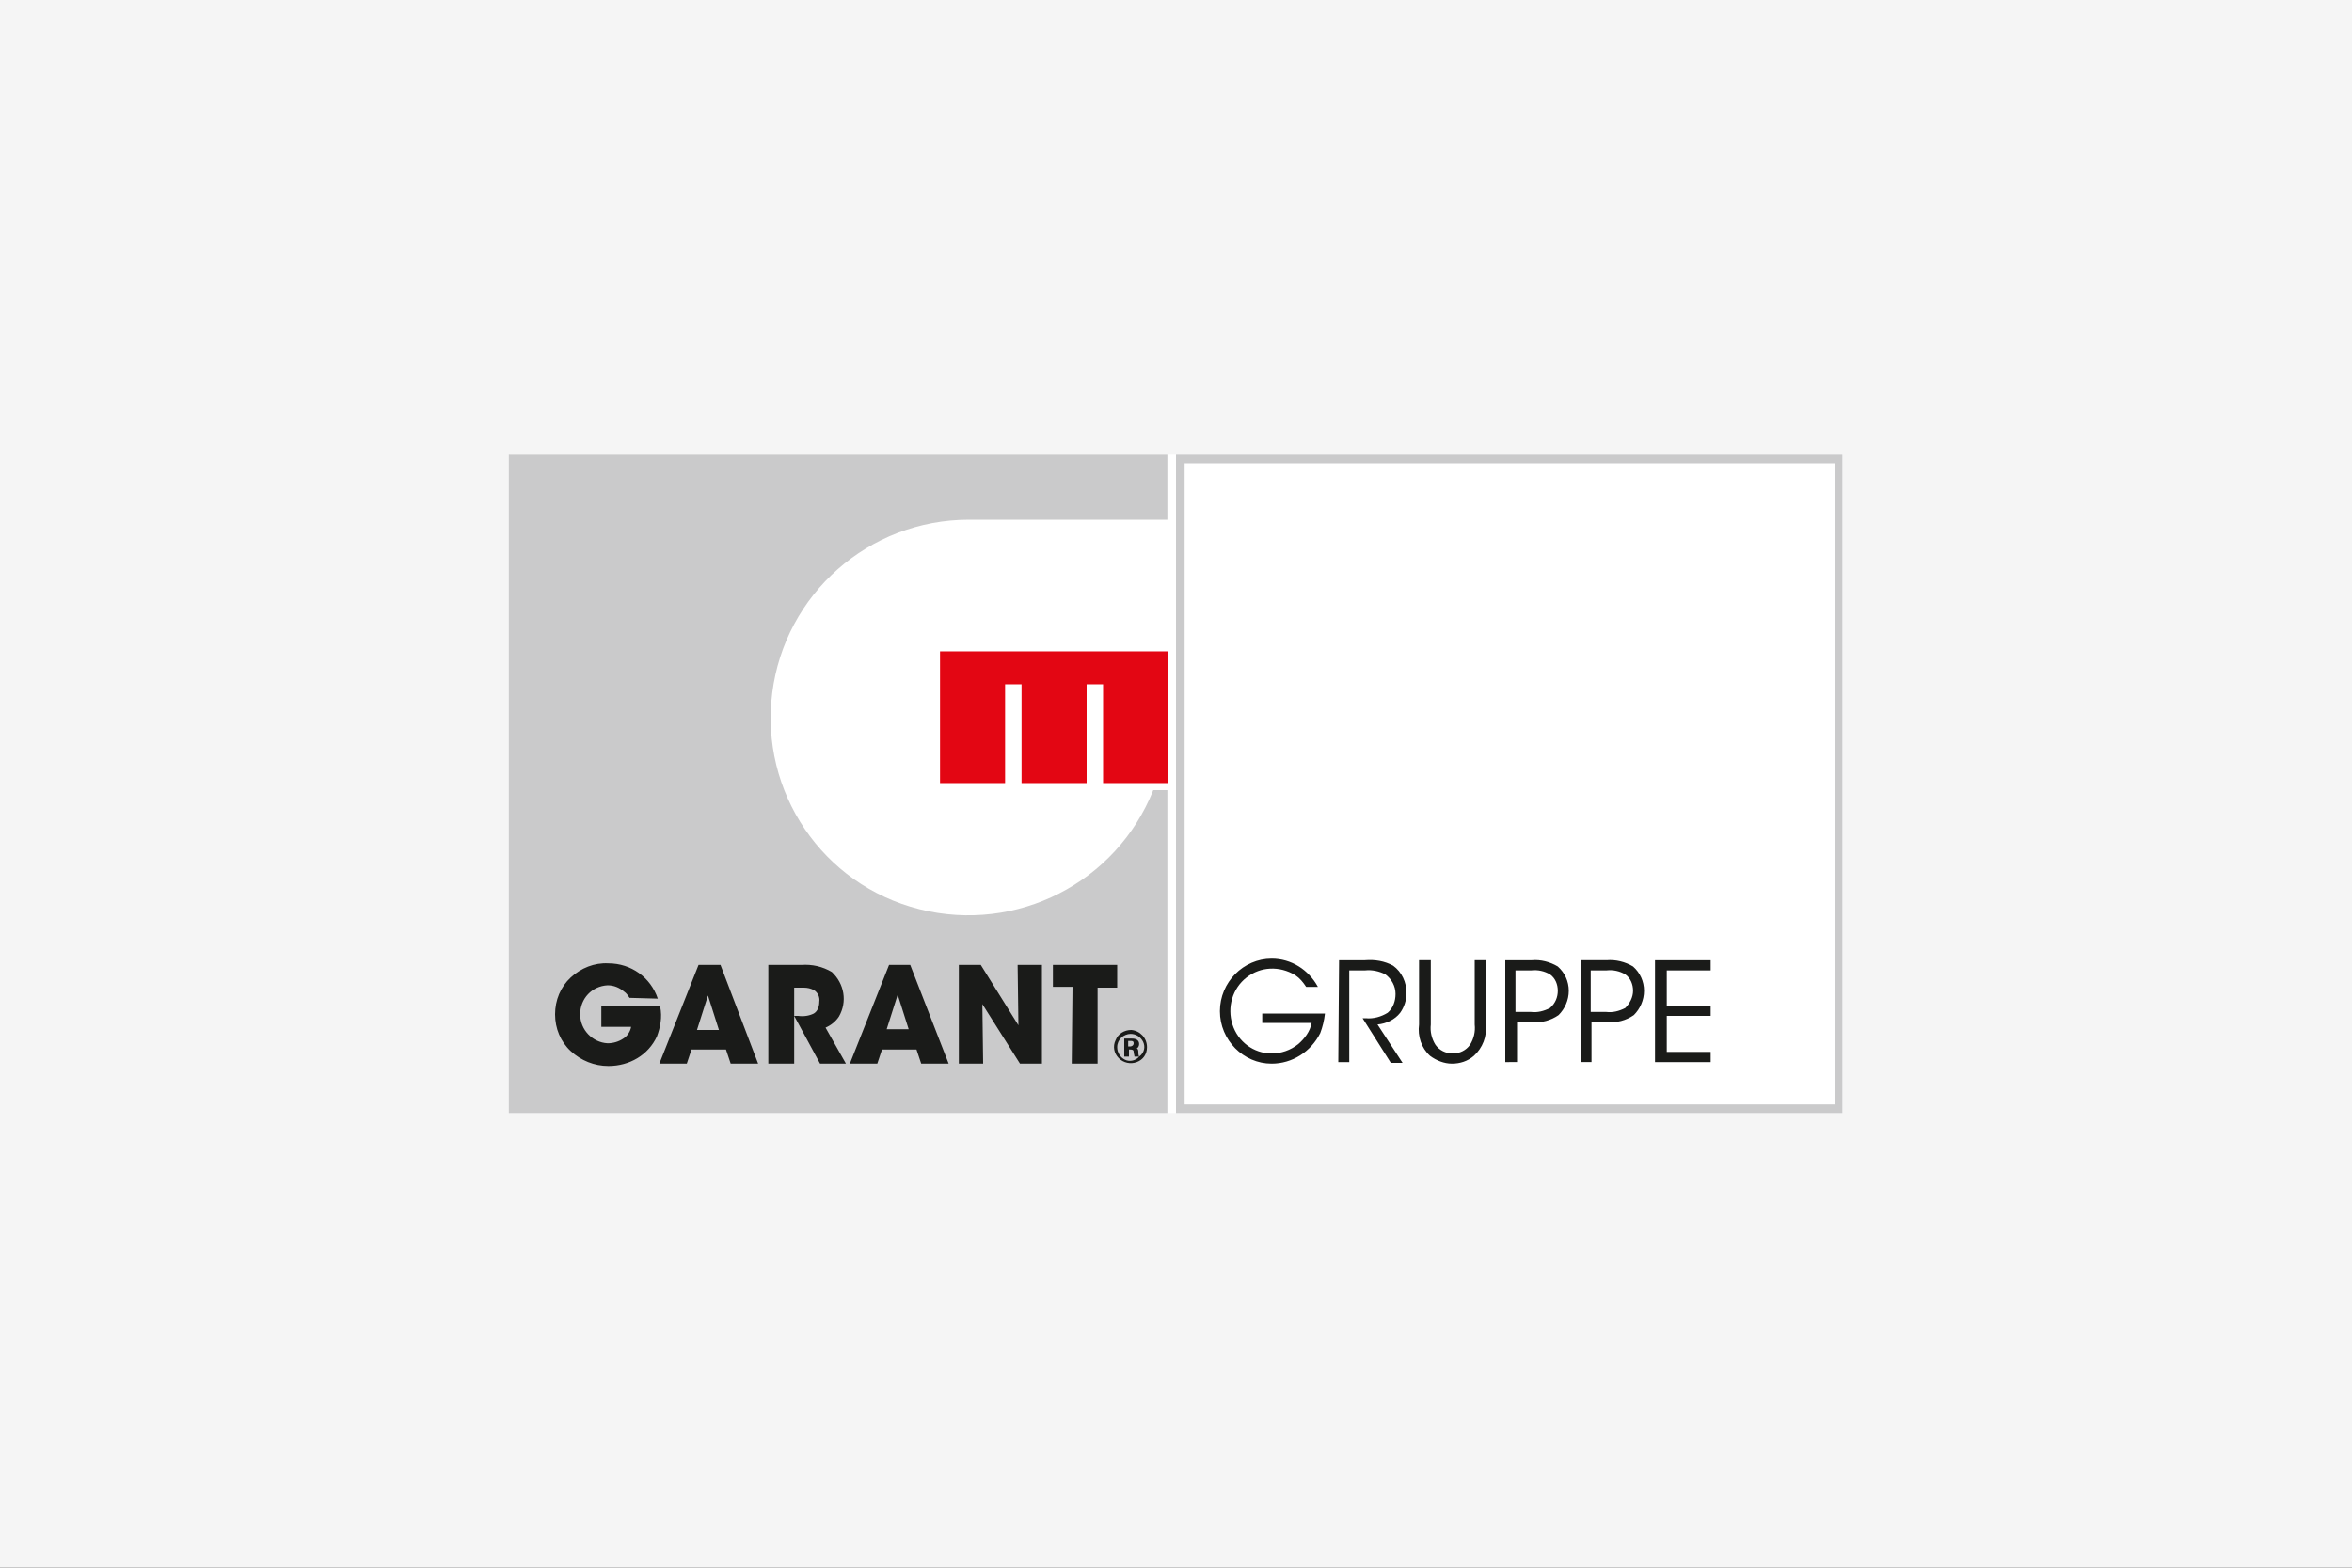
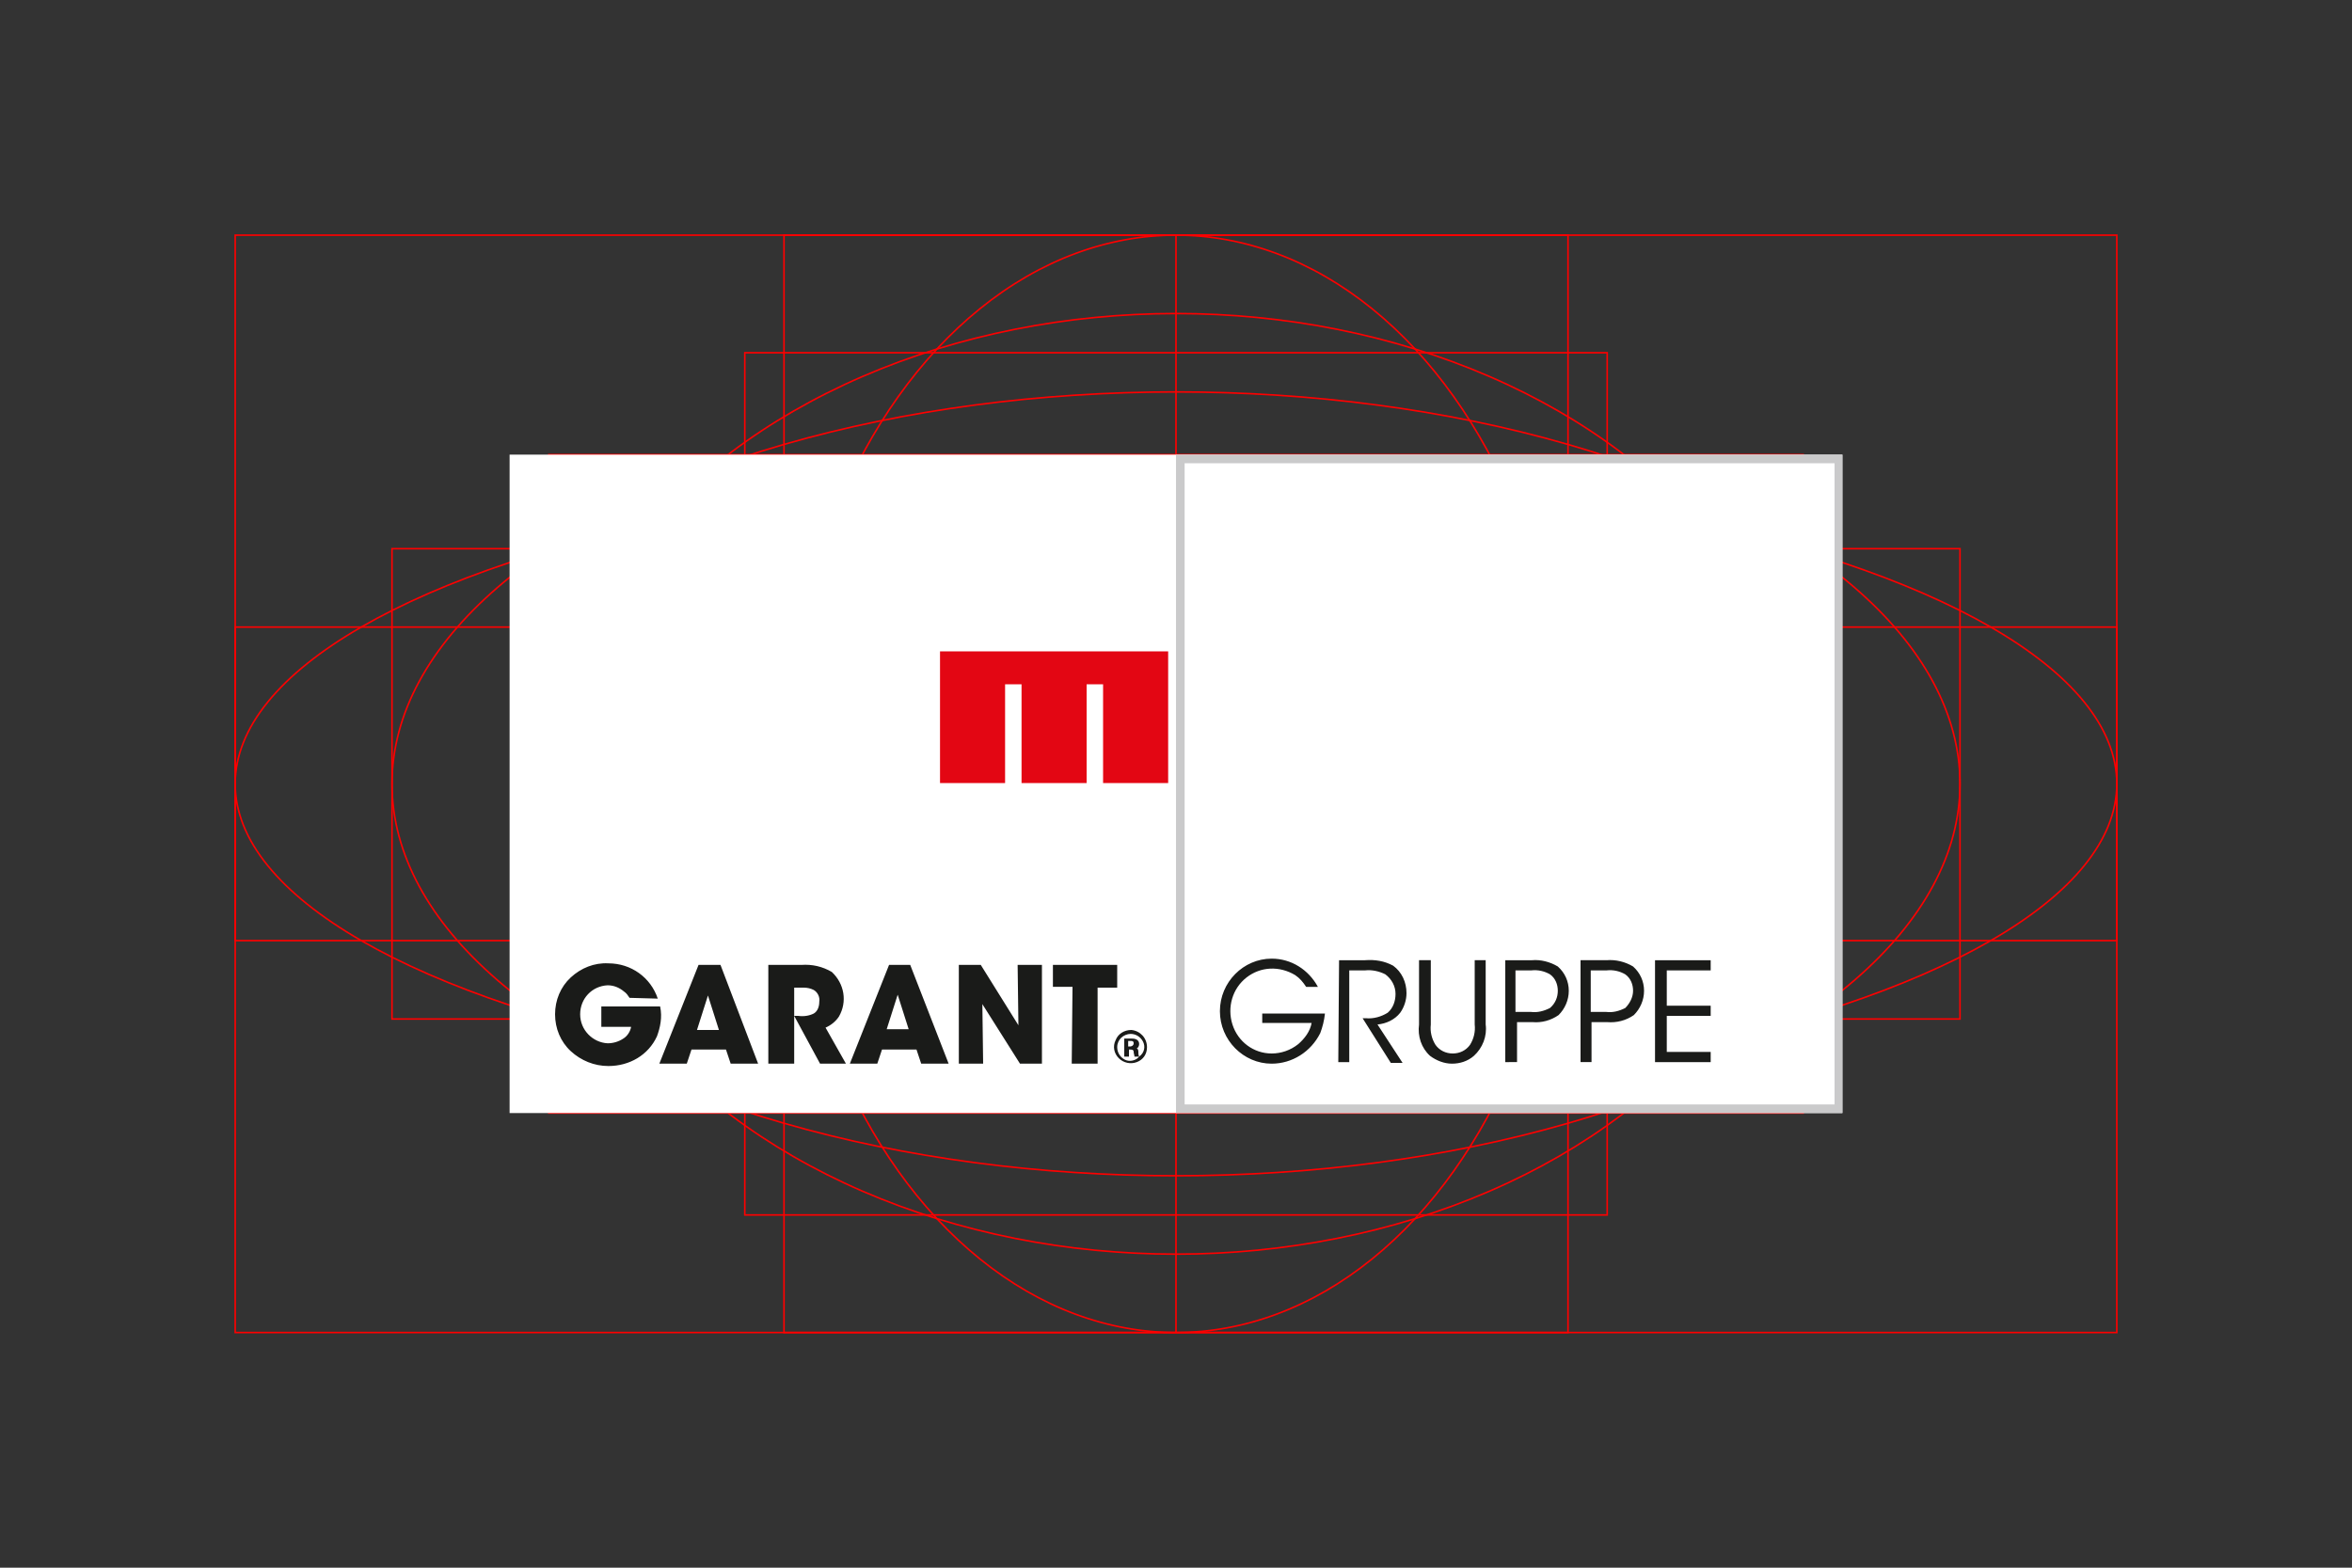
<svg xmlns="http://www.w3.org/2000/svg" version="1.1" id="Ebene_1" x="0px" y="0px" width="300px" height="200px" viewBox="0 0 300 200" enable-background="new 0 0 300 200" xml:space="preserve">
  <rect x="0" y="0" width="300" height="200" fill="#333333" stroke="none" />
  <g id="Ebene_1_1_">
    <g>
      <rect x="30" y="80" fill="none" stroke="#FF0000" stroke-width="0.2" stroke-miterlimit="10" width="240" height="40" />
      <rect x="50" y="70" fill="none" stroke="#FF0000" stroke-width="0.2" stroke-miterlimit="10" width="200" height="60" />
      <rect x="95" y="45" fill="none" stroke="#FF0000" stroke-width="0.2" stroke-miterlimit="10" width="110" height="110" />
      <rect x="100" y="30" fill="none" stroke="#FF0000" stroke-width="0.2" stroke-miterlimit="10" width="100" height="140" />
      <rect x="70" y="58" fill="none" stroke="#FF0000" stroke-width="0.2" stroke-miterlimit="10" width="160" height="84" />
    </g>
    <ellipse fill="none" stroke="#FF0000" stroke-width="0.2" stroke-miterlimit="10" cx="150" cy="100" rx="120" ry="40" />
    <ellipse fill="none" stroke="#FF0000" stroke-width="0.2" stroke-miterlimit="10" cx="150" cy="100" rx="100" ry="50" />
    <ellipse fill="none" stroke="#FF0000" stroke-width="0.2" stroke-miterlimit="10" cx="150" cy="100" rx="80" ry="60" />
-     <circle fill="none" stroke="#FF0000" stroke-width="0.2" stroke-miterlimit="10" cx="150" cy="100" r="60" />
    <ellipse fill="none" stroke="#FF0000" stroke-width="0.2" stroke-miterlimit="10" cx="150" cy="100" rx="50" ry="70" />
    <g>
      <line fill="none" stroke="#FF0000" stroke-width="0.2" stroke-miterlimit="10" x1="150" y1="170" x2="150" y2="30" />
-       <line fill="none" stroke="#FF0000" stroke-width="0.2" stroke-miterlimit="10" x1="270" y1="100" x2="30" y2="100" />
      <rect x="30" y="30" fill="none" stroke="#FF0000" stroke-width="0.2" stroke-miterlimit="10" width="240" height="140" />
    </g>
  </g>
  <g id="LOGO">
-     <rect y="0" fill="#F5F5F5" width="300" height="200" />
-   </g>
+     </g>
  <g id="GAR_Gruppe">
    <rect x="65" y="58" fill="#FFFFFF" width="170" height="84" />
-     <path id="Shape" fill="#CACACB" d="M148.9,142v-41.2h-1.8c-4.7,11.8-17.4,18.3-29.8,15.2c-12.4-3.1-20.4-15-18.8-27.6   c1.6-12.6,12.3-22.1,25.1-22.1h25.3V58h-84v84H148.9z" />
    <polygon id="Shape_00000180344232509728144100000011140467935936953000_" fill="#E30613" points="149,99.9 149,87.3 149,83.1    140.7,83.1 138.6,83.1 130.3,83.1 128.2,83.1 119.9,83.1 119.9,87.3 119.9,99.9 128.2,99.9 128.2,87.3 130.3,87.3 130.3,99.9    138.6,99.9 138.6,87.3 140.7,87.3 140.7,99.9  " />
    <path id="Shape_00000173849841042894818760000001977976978714030511_" fill="#CACACB" d="M235,142h-85V58h85V142z M151.1,140.9   h82.9V59.1h-82.9V140.9z" />
    <path fill="#1A1B19" d="M83.8,132.2c-1.1,2.4-3.5,3.8-6.2,3.8c-1.8,0-3.5-0.7-4.8-1.9c-1.3-1.2-2-2.9-2-4.7c0-1.8,0.7-3.5,2-4.7   c1.3-1.2,3-1.9,4.8-1.8c2.9,0,5.4,1.8,6.3,4.5l-3.6-0.1c-0.2-0.3-0.4-0.6-0.7-0.8c-0.6-0.5-1.3-0.8-2.1-0.8c-2,0.1-3.5,1.7-3.5,3.7   c0,2,1.6,3.6,3.5,3.7c0.7,0,1.4-0.2,2-0.6c0.5-0.3,0.9-0.9,1-1.5h-3.8v-2.6h7.5C84.5,129.8,84.2,131.1,83.8,132.2z M91.9,123.1   l4.8,12.6h-3.5l-0.6-1.8h-4.4l-0.6,1.8h-3.5l5-12.6H91.9z M91.7,131.4l-1.4-4.4l-1.4,4.4H91.7z M129.9,130.8l-4.8-7.7h-2.8v12.6   h3.1l-0.1-7.6l4.8,7.6h2.8v-12.6h-3.1L129.9,130.8z M107,129.7c1.1-1.9,0.7-4.2-0.9-5.7c-1.2-0.7-2.5-1-3.9-0.9H98v12.6h3.3v-9.7   h1.2c0.5,0,0.9,0.1,1.3,0.3c0.5,0.3,0.8,0.9,0.7,1.5c0,0.6-0.2,1.2-0.7,1.5c-0.6,0.3-1.3,0.4-2,0.3h-0.5l3.3,6.1h3.3l-2.6-4.6   C106,130.8,106.6,130.3,107,129.7z M116.1,123.1l4.9,12.6h-3.5l-0.6-1.8h-4.4l-0.6,1.8h-3.5l5-12.6H116.1z M115.9,131.3l-1.4-4.4   l-1.4,4.4H115.9z M142.5,123.1h-8.2v2.8h2.5l-0.1,9.8h3.3v-9.7h2.5V123.1z M146.3,133.6c0,0.9-0.5,1.6-1.3,1.9   c-0.8,0.3-1.7,0.1-2.3-0.5c-0.6-0.6-0.8-1.5-0.4-2.3c0.3-0.8,1.1-1.3,2-1.3C145.4,131.5,146.3,132.4,146.3,133.6z M145.8,132.9   c-0.3-0.6-0.9-1-1.6-1c-0.4,0-0.9,0.2-1.2,0.5c-0.3,0.3-0.5,0.7-0.5,1.2c0,0.7,0.4,1.3,1,1.6c0.6,0.3,1.4,0.1,1.8-0.4   C146,134.3,146.1,133.5,145.8,132.9z M144.2,131.5C144.2,131.5,144.2,131.5,144.2,131.5C144.2,131.5,144.2,131.5,144.2,131.5   L144.2,131.5z M145.2,134.2c0,0.2,0,0.4,0.1,0.6h-0.6c0-0.2-0.1-0.4-0.1-0.6c0-0.1,0-0.3-0.4-0.3h-0.2v0.9h-0.6v-2.3h1   c0.5,0,0.9,0.2,0.9,0.7c0,0.2-0.1,0.5-0.4,0.6C145,133.7,145.2,133.8,145.2,134.2z M144.6,133.1c0-0.3-0.2-0.3-0.4-0.3h-0.3v0.7   h0.3C144.3,133.5,144.6,133.4,144.6,133.1z M208.3,123.3c0.9,0.8,1.4,1.9,1.4,3.1c0,1.2-0.5,2.3-1.3,3.1c-1,0.7-2.2,1-3.4,0.9h-2   v5.1h-1.4v-13l3.3,0C206.1,122.4,207.3,122.7,208.3,123.3z M208.3,126.4c0-0.8-0.3-1.6-1-2.1c-0.7-0.4-1.5-0.6-2.4-0.5h-2v5.3h2   c0.8,0.1,1.6-0.1,2.4-0.5C207.9,128,208.3,127.2,208.3,126.4z M218.2,123.8v-1.3h-7.1v13h7.1v-1.3h-5.6v-4.6h5.6v-1.3h-5.6v-4.5   H218.2z M198.7,123.3c0.9,0.8,1.4,1.9,1.4,3.1c0,1.2-0.5,2.3-1.3,3.1c-1,0.7-2.2,1-3.3,0.9h-2v5.1H192v-13l3.4,0   C196.5,122.4,197.7,122.7,198.7,123.3z M198.7,126.4c0-0.8-0.3-1.6-1-2.1c-0.7-0.4-1.5-0.6-2.4-0.5h-2v5.3h2   c0.8,0.1,1.6-0.1,2.4-0.5C198.4,128,198.7,127.2,198.7,126.4z M189.5,122.5h-1.4v8.2c0.1,0.9-0.1,1.8-0.6,2.6   c-0.5,0.7-1.3,1.1-2.2,1.1c-0.9,0-1.7-0.4-2.2-1.1c-0.5-0.8-0.7-1.7-0.6-2.6v-8.2H181v8.2c-0.2,1.5,0.3,3,1.4,4   c0.8,0.6,1.8,1,2.8,1c1,0,2-0.3,2.8-1c1.1-1,1.7-2.5,1.5-4V122.5z M161,130.5h6.3c-0.2,1.1-0.9,2-1.7,2.7c-1,0.8-2.2,1.2-3.4,1.2   c-2.3,0-4.3-1.5-5-3.7c-0.7-2.2,0-4.6,1.8-6c1.8-1.4,4.2-1.5,6.2-0.3c0.6,0.4,1,0.9,1.4,1.5h1.5c-1.2-2.2-3.4-3.6-5.9-3.6   c-3.6,0-6.6,3-6.6,6.7c0,3.7,3,6.7,6.6,6.7c2.6,0,5-1.5,6.2-3.9c0.3-0.8,0.5-1.6,0.6-2.5h-8V130.5z M178.6,129.2   c0.5-0.7,0.8-1.6,0.8-2.5c0-1.4-0.6-2.7-1.7-3.5c-1.1-0.6-2.3-0.8-3.6-0.7h-3.3l-0.1,13h1.4v-11.7h2c0.9-0.1,1.8,0.1,2.6,0.5   c0.8,0.6,1.3,1.5,1.3,2.5c0,0.9-0.3,1.8-1,2.4c-0.8,0.5-1.8,0.8-2.8,0.7h-0.4l3.6,5.7h1.5l-3.2-4.9   C176.8,130.6,177.9,130.1,178.6,129.2z" />
  </g>
</svg>